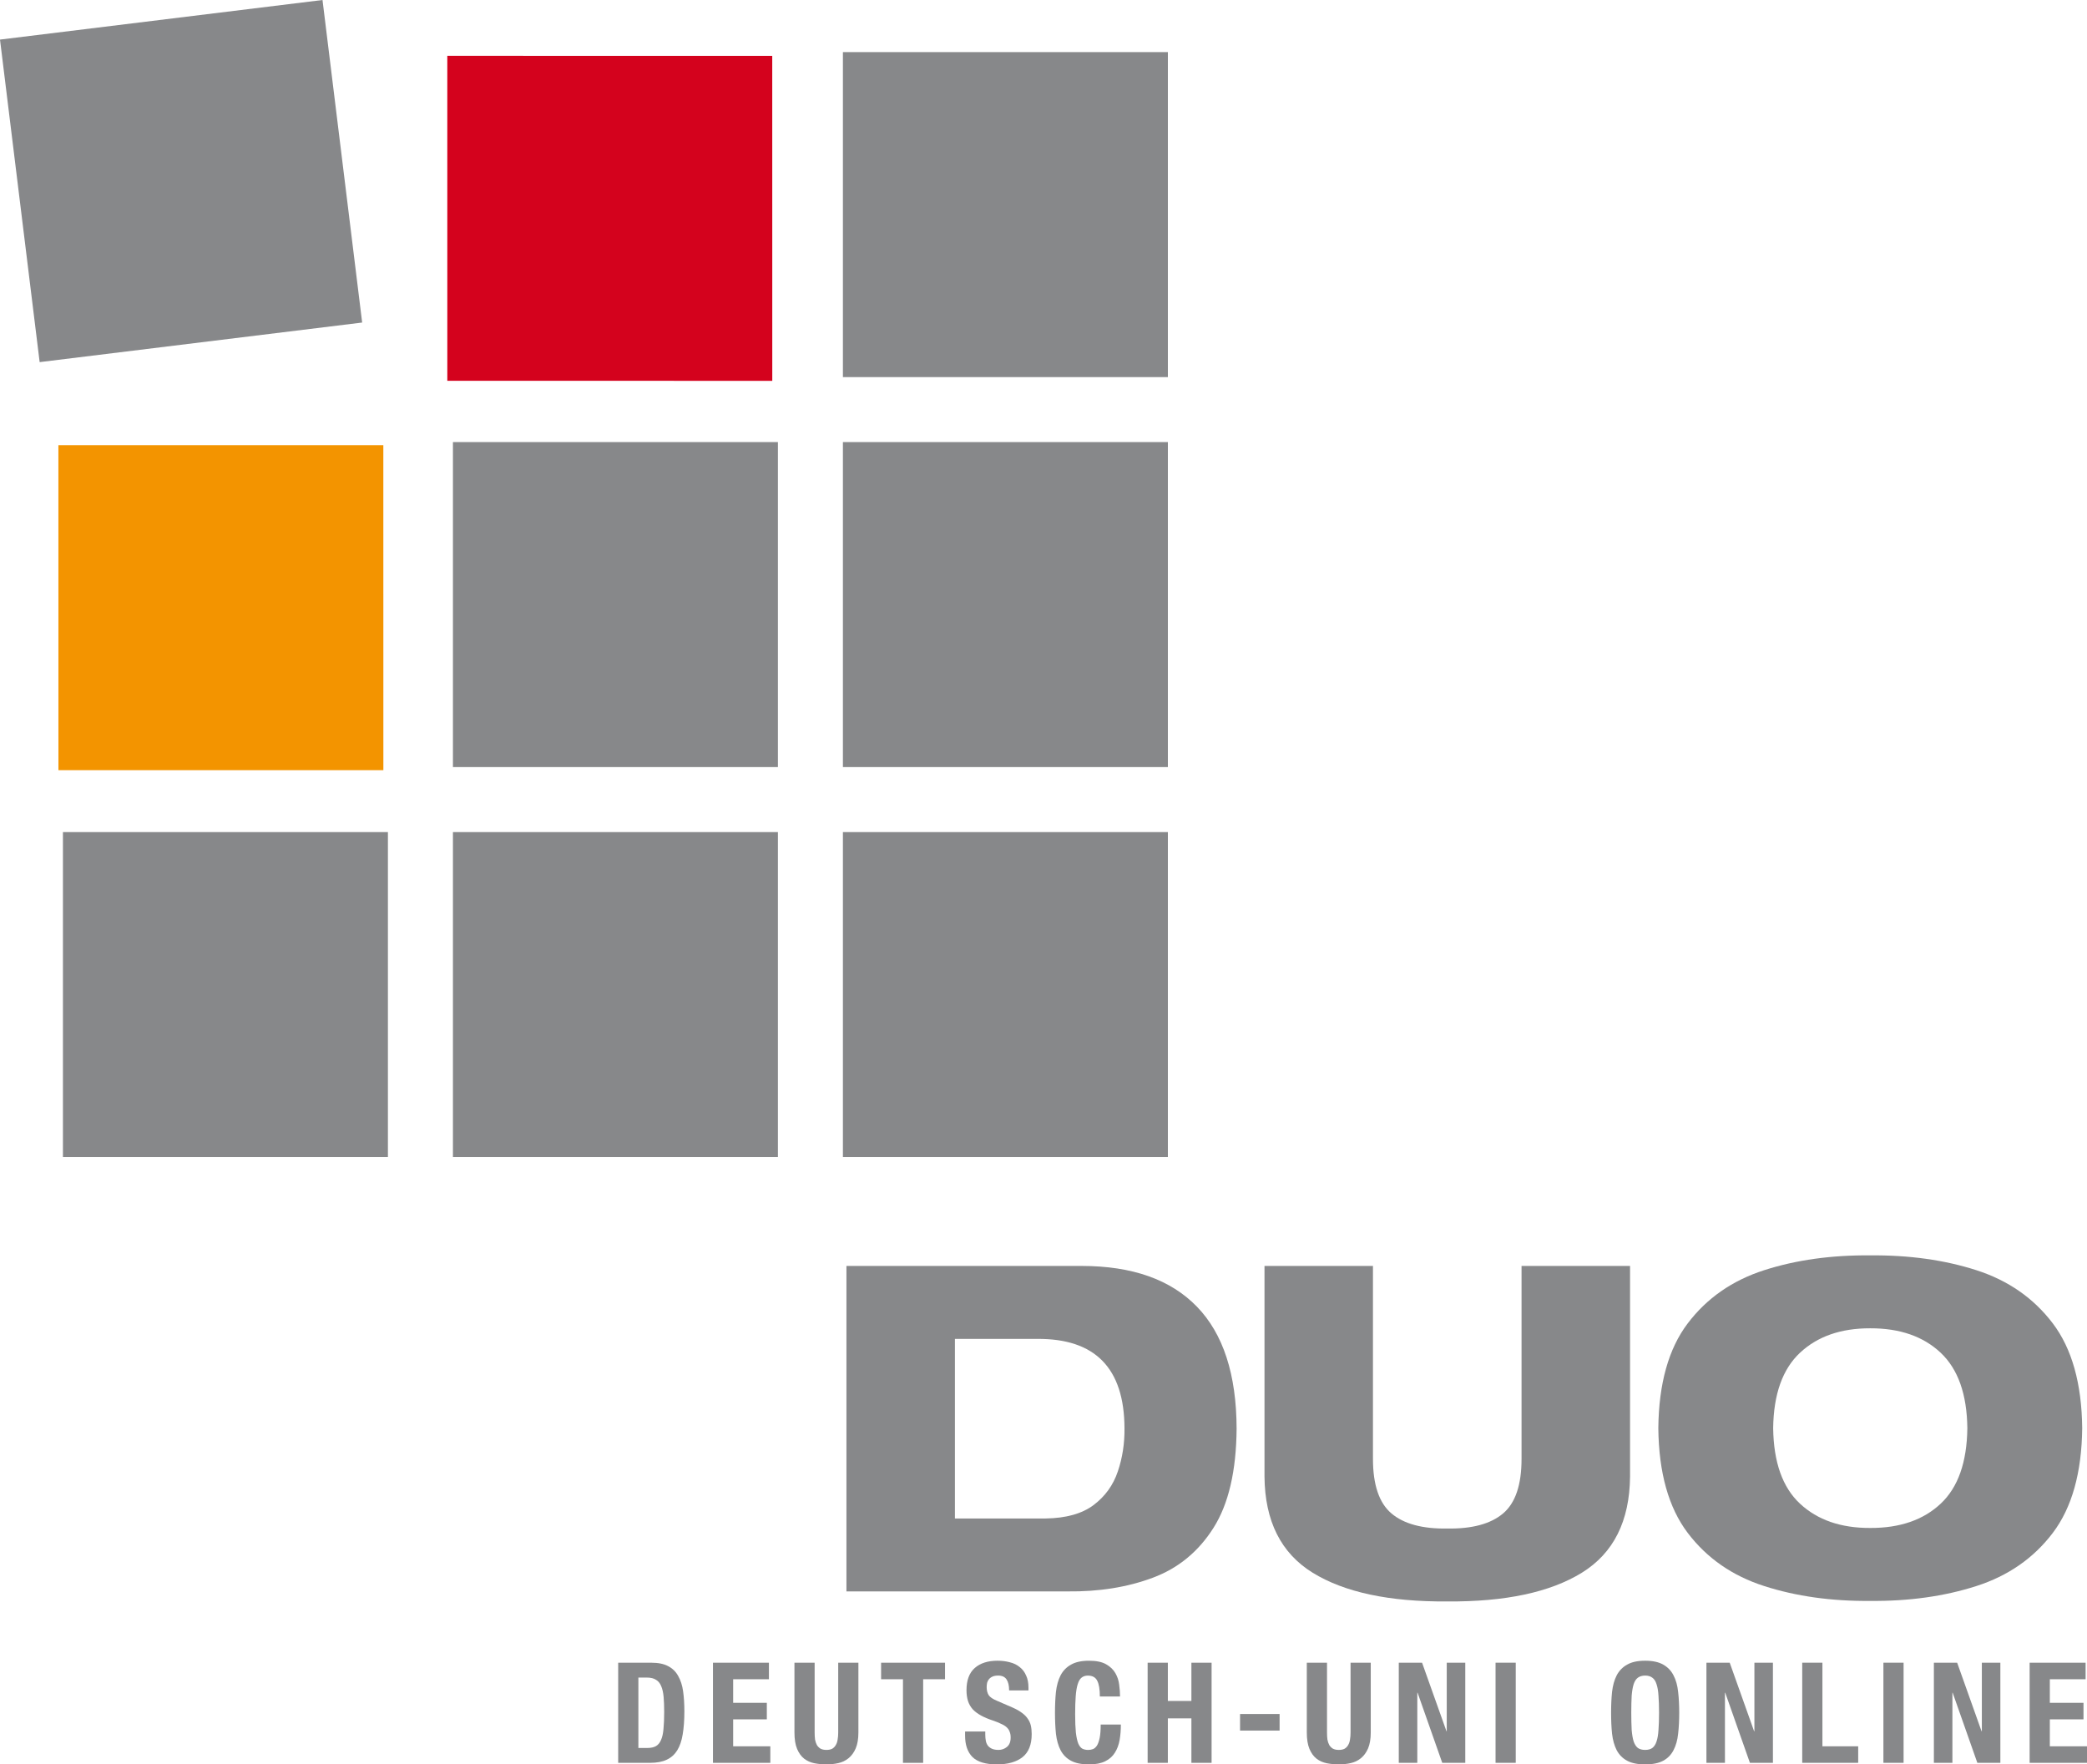
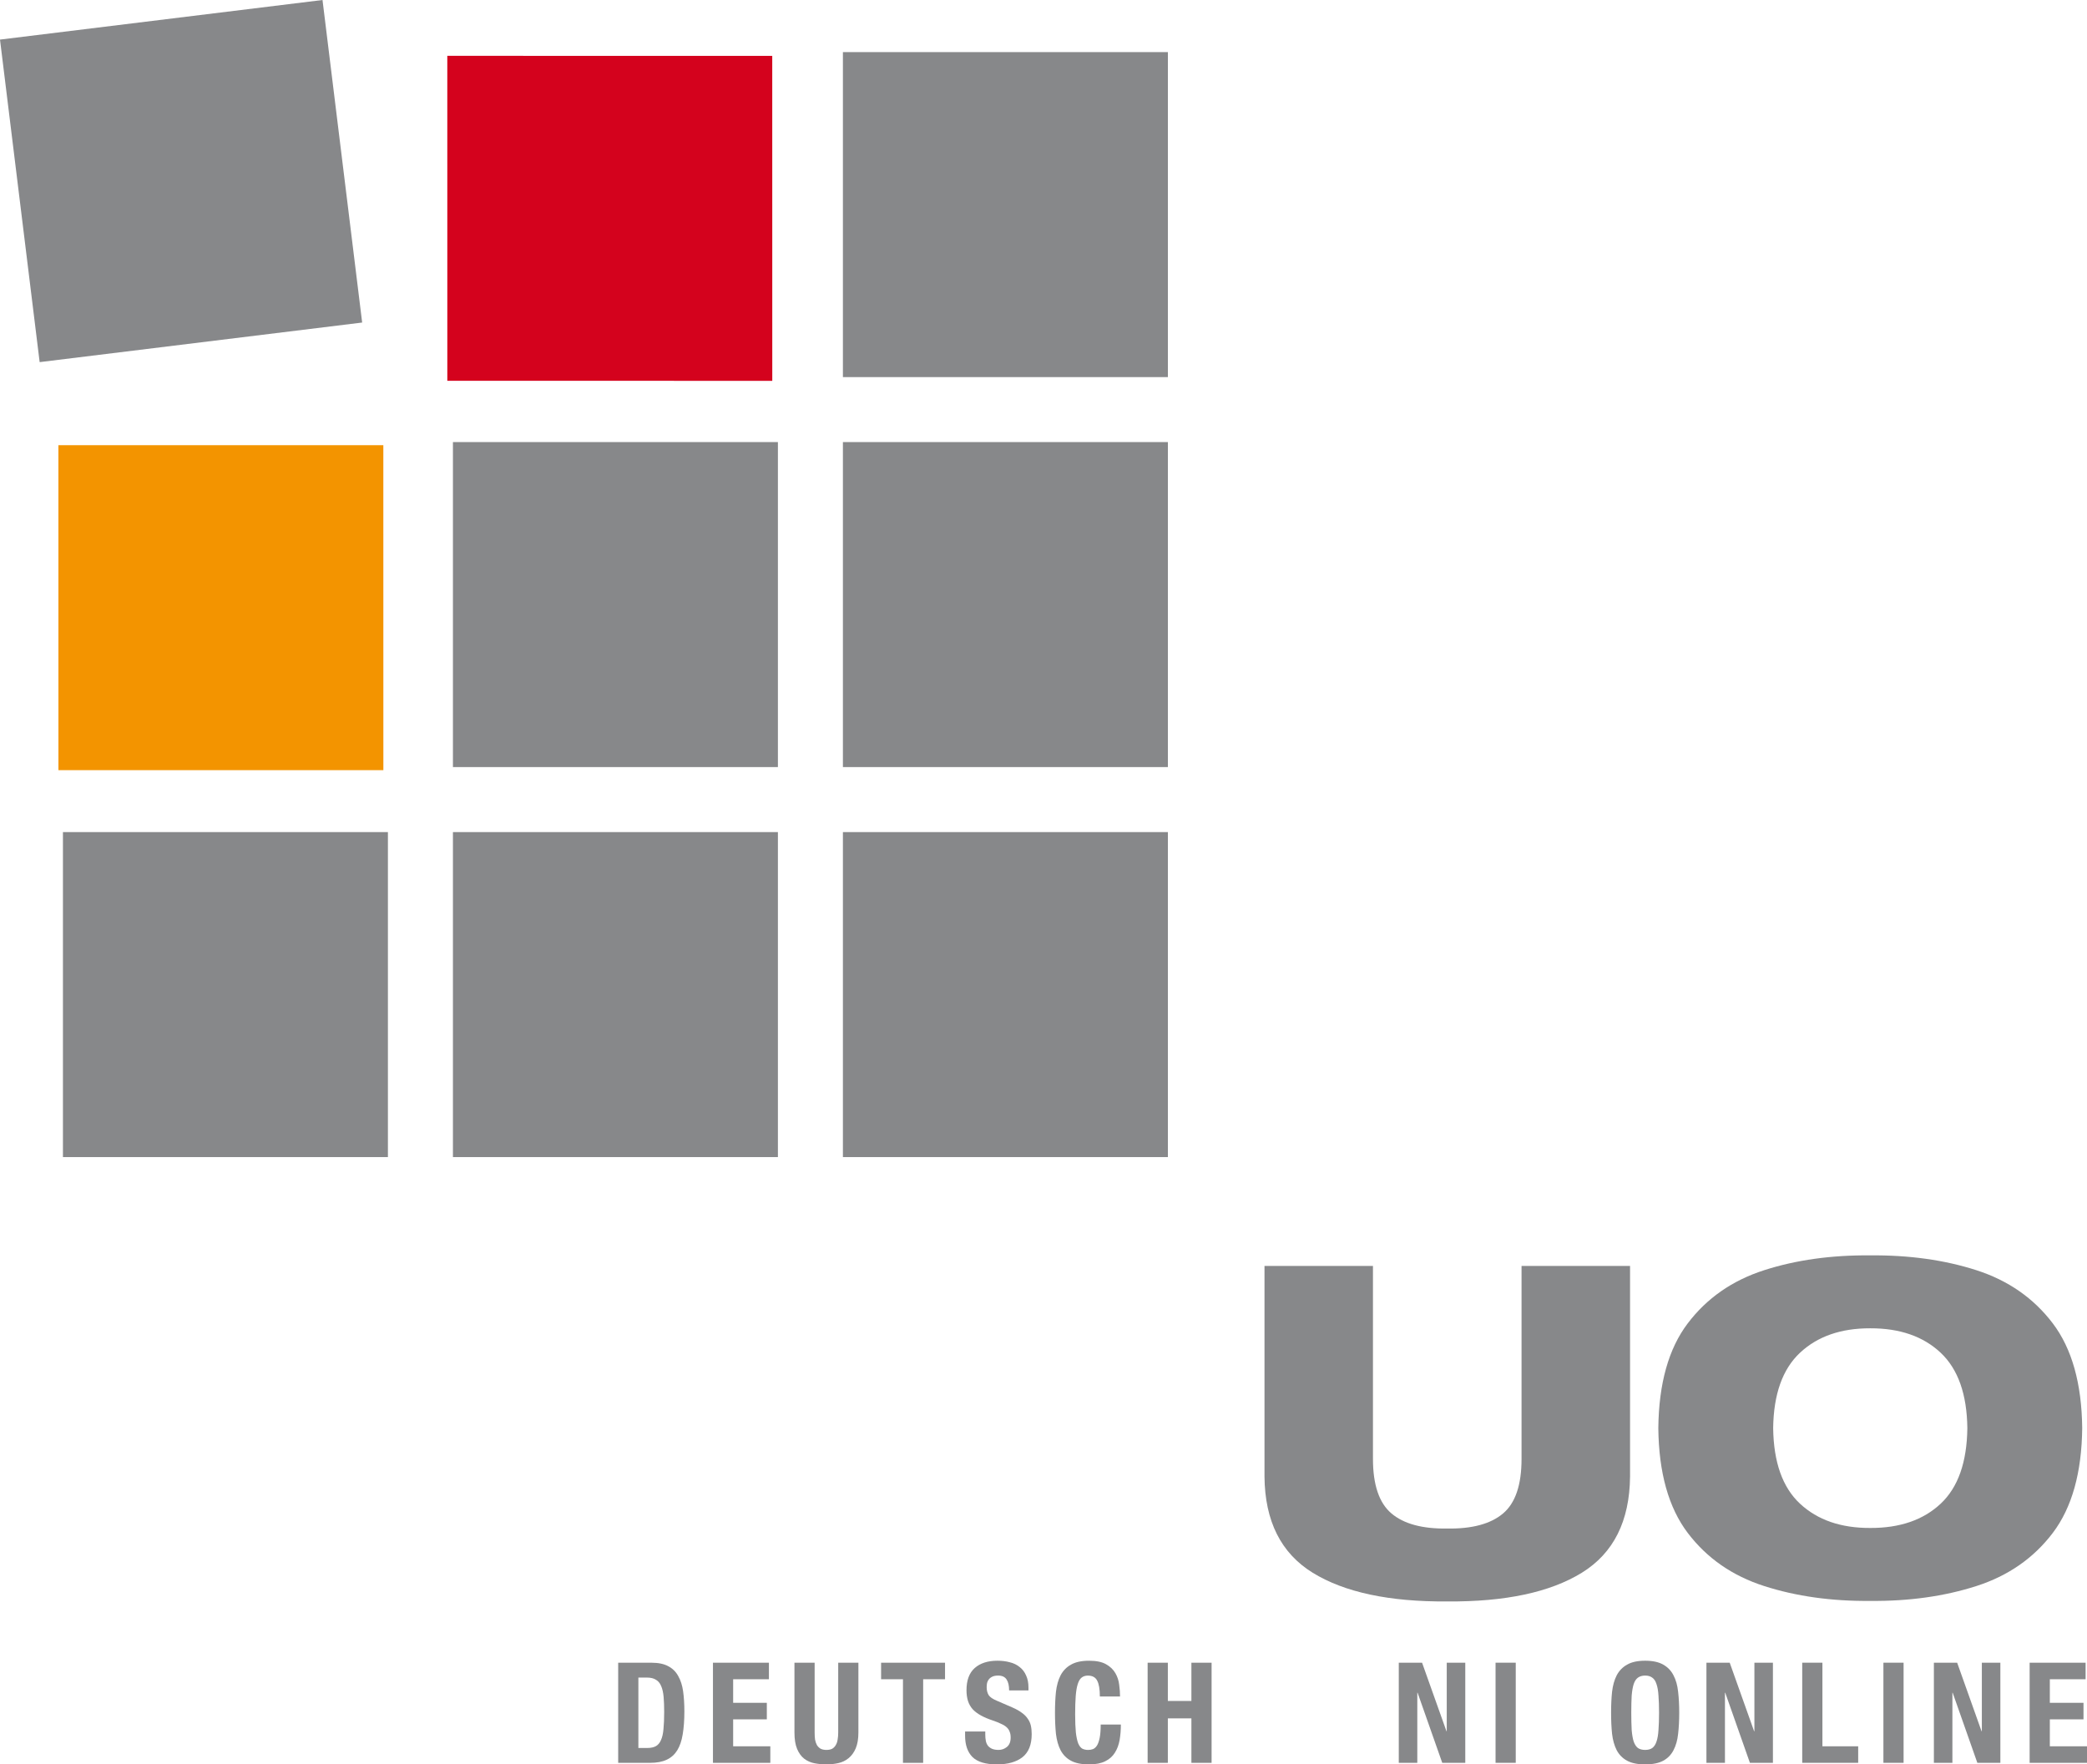
<svg xmlns="http://www.w3.org/2000/svg" version="1.1" width="149.216" height="126.145" id="svg2">
  <defs id="defs4">
    <clipPath id="clipPath3161">
      <path d="m 0,0 141.976,0 0,190.216 L 0,190.216 0,0 z" id="path3163" />
    </clipPath>
    <clipPath id="clipPath3131">
      <path d="m 0,0 595.276,0 0,841.89 L 0,841.89 0,0 z" id="path3133" />
    </clipPath>
    <clipPath id="clipPath3113">
      <path d="m 0,0 595.276,0 0,841.89 L 0,841.89 0,0 z" id="path3115" />
    </clipPath>
    <clipPath id="clipPath3091">
      <path d="m 0,0 595.276,0 0,841.89 L 0,841.89 0,0 z" id="path3093" />
    </clipPath>
    <clipPath id="clipPath3075">
      <path d="m 0,0 595.276,0 0,841.89 L 0,841.89 0,0 z" id="path3077" />
    </clipPath>
    <clipPath id="clipPath3047">
      <path d="m 0,0 595.276,0 0,841.89 L 0,841.89 0,0 z" id="path3049" />
    </clipPath>
    <clipPath id="clipPath2999">
      <path d="m 0,141.175 350.056,0 0,700.715 L 0,841.89 0,141.175 z" id="path3001" />
    </clipPath>
    <clipPath id="clipPath3131-4">
      <path d="m 0,0 595.276,0 0,841.89 L 0,841.89 0,0 z" id="path3133-0" />
    </clipPath>
    <clipPath id="clipPath3113-9">
-       <path d="m 0,0 595.276,0 0,841.89 L 0,841.89 0,0 z" id="path3115-4" />
-     </clipPath>
+       </clipPath>
    <clipPath id="clipPath3091-8">
      <path d="m 0,0 595.276,0 0,841.89 L 0,841.89 0,0 z" id="path3093-8" />
    </clipPath>
    <clipPath id="clipPath3075-2">
      <path d="m 0,0 595.276,0 0,841.89 L 0,841.89 0,0 z" id="path3077-4" />
    </clipPath>
    <clipPath id="clipPath3047-5">
      <path d="m 0,0 595.276,0 0,841.89 L 0,841.89 0,0 z" id="path3049-5" />
    </clipPath>
  </defs>
  <g transform="translate(-493.963,-835.004)" id="layer1">
    <g transform="matrix(1.25,0,0,-1.25,-22.047,1058.543)" id="g2993">
      <path d="m 416.408,131.239 18.588,0 0,-18.589 -18.588,0 0,18.589 z" id="path3019" style="fill:#87888a;fill-opacity:1;fill-rule:nonzero;stroke:none" />
      <path d="m 438.715,131.239 18.588,0 0,-18.589 -18.588,0 0,18.589 z" id="path3021" style="fill:#87888a;fill-opacity:1;fill-rule:nonzero;stroke:none" />
      <path d="m 461.021,131.239 18.588,0 0,-18.589 -18.588,0 0,18.589 z" id="path3023" style="fill:#87888a;fill-opacity:1;fill-rule:nonzero;stroke:none" />
      <g transform="translate(416.148,153.368)" id="g3025">
        <path d="M 0,0 18.586,-0.001 18.588,-18.587 0.002,-18.586 0,0 z" id="path3027" style="fill:#f39400;fill-opacity:1;fill-rule:nonzero;stroke:none" />
      </g>
      <path d="m 438.715,153.546 18.588,0 0,-18.589 -18.588,0 0,18.589 z" id="path3029" style="fill:#87888a;fill-opacity:1;fill-rule:nonzero;stroke:none" />
      <path d="m 461.021,153.546 18.588,0 0,-18.589 -18.588,0 0,18.589 z" id="path3031" style="fill:#87888a;fill-opacity:1;fill-rule:nonzero;stroke:none" />
      <g transform="translate(412.808,176.567)" id="g3033">
        <path d="M 0,0 18.447,2.264 20.715,-16.184 2.268,-18.448 0,0 z" id="path3035" style="fill:#87888a;fill-opacity:1;fill-rule:nonzero;stroke:none" />
      </g>
      <g transform="translate(438.393,175.637)" id="g3037">
        <path d="M 0,0 18.586,-0.001 18.588,-18.588 0.001,-18.586 0,0 z" id="path3039" style="fill:#d4021d;fill-opacity:1;fill-rule:nonzero;stroke:none" />
      </g>
      <path d="m 461.021,175.851 18.588,0 0,-18.589 -18.588,0 0,18.589 z" id="path3041" style="fill:#87888a;fill-opacity:1;fill-rule:nonzero;stroke:none" />
      <g transform="translate(-20.791,38.766)" id="g3043">
        <g clip-path="url(#clipPath3047-5)" id="g3045">
          <g transform="translate(482.014,49.043)" id="g3051">
-             <path d="m 0,0 0,18.615 13.453,0 c 2.89,0 5.088,-0.776 6.593,-2.328 1.505,-1.55 2.263,-3.878 2.271,-6.98 C 22.298,6.887 21.856,4.996 20.997,3.639 20.139,2.279 18.981,1.327 17.528,0.784 16.075,0.24 14.446,-0.021 12.646,0 L 0,0 z m 6.205,14.442 0,-10.271 5.189,0 c 1.171,0.017 2.085,0.274 2.745,0.77 0.659,0.498 1.12,1.137 1.383,1.918 0.265,0.781 0.392,1.606 0.382,2.474 -0.013,3.437 -1.682,5.14 -5.006,5.109 l -4.693,0 z" id="path3053" style="fill:#87888a;fill-opacity:1;fill-rule:nonzero;stroke:none" />
-           </g>
+             </g>
          <g transform="translate(505.926,55.612)" id="g3055">
            <path d="m 0,0 0,12.046 6.204,0 0,-11.028 c -10e-4,-1.491 0.353,-2.533 1.06,-3.129 0.706,-0.597 1.769,-0.884 3.19,-0.862 1.42,-0.022 2.484,0.265 3.191,0.862 0.707,0.596 1.059,1.638 1.058,3.129 l 0,11.028 6.206,0 0,-12.046 C 20.885,-2.546 19.967,-4.377 18.155,-5.499 16.343,-6.618 13.775,-7.168 10.454,-7.143 7.132,-7.168 4.565,-6.618 2.753,-5.499 0.94,-4.377 0.022,-2.546 0,0" id="path3057" style="fill:#87888a;fill-opacity:1;fill-rule:nonzero;stroke:none" />
          </g>
          <g transform="translate(528.452,58.382)" id="g3059">
            <path d="M 0,0 C 0.027,2.551 0.588,4.549 1.682,5.991 2.776,7.434 4.234,8.449 6.06,9.035 7.884,9.62 9.904,9.901 12.122,9.881 14.34,9.901 16.361,9.62 18.187,9.035 20.01,8.449 21.469,7.434 22.563,5.991 23.657,4.549 24.218,2.551 24.246,0 24.218,-2.551 23.657,-4.549 22.563,-5.993 21.469,-7.436 20.01,-8.449 18.187,-9.034 16.361,-9.62 14.34,-9.903 12.122,-9.883 9.904,-9.903 7.884,-9.62 6.06,-9.034 4.234,-8.449 2.776,-7.436 1.682,-5.993 0.588,-4.549 0.027,-2.551 0,0 m 6.569,0 c 0.025,-1.95 0.535,-3.39 1.535,-4.322 1,-0.931 2.338,-1.395 4.018,-1.388 1.692,-0.007 3.034,0.457 4.028,1.388 C 17.145,-3.39 17.652,-1.95 17.676,0 17.652,1.938 17.145,3.374 16.15,4.311 15.156,5.247 13.814,5.714 12.122,5.71 10.442,5.714 9.104,5.247 8.104,4.311 7.104,3.374 6.594,1.938 6.569,0" id="path3061" style="fill:#87888a;fill-opacity:1;fill-rule:nonzero;stroke:none" />
          </g>
          <g transform="translate(470.113,40.088)" id="g3063">
            <path d="m 0,0 0,4.027 0.489,0 c 0.22,0 0.393,-0.044 0.522,-0.129 C 1.145,3.819 1.243,3.695 1.308,3.531 1.377,3.37 1.422,3.166 1.444,2.921 1.465,2.676 1.476,2.389 1.476,2.062 1.476,1.673 1.462,1.346 1.436,1.084 1.414,0.821 1.366,0.609 1.292,0.449 1.223,0.289 1.126,0.174 1.003,0.105 0.88,0.036 0.717,0 0.513,0 L 0,0 z m -1.155,4.877 0,-5.727 1.821,0 c 0.385,0 0.703,0.059 0.954,0.178 0.252,0.116 0.452,0.296 0.602,0.536 C 2.371,0.105 2.476,0.41 2.535,0.777 2.599,1.153 2.631,1.592 2.631,2.094 2.631,2.517 2.607,2.9 2.559,3.242 2.511,3.584 2.417,3.874 2.278,4.116 2.145,4.361 1.955,4.549 1.708,4.677 1.462,4.811 1.139,4.877 0.737,4.877 l -1.892,0 z" id="path3065" style="fill:#87888a;fill-opacity:1;fill-rule:nonzero;stroke:none" />
          </g>
        </g>
      </g>
      <g transform="translate(456.789,83.731)" id="g3067">
        <path d="m 0,0 -3.201,0 0,-5.727 3.281,0 0,0.946 -2.126,0 0,1.541 1.926,0 0,0.946 -1.926,0 0,1.348 2.046,0 L 0,0 z" id="path3069" style="fill:#87888a;fill-opacity:1;fill-rule:nonzero;stroke:none" />
      </g>
      <g transform="translate(-20.791,38.766)" id="g3071">
        <g clip-path="url(#clipPath3075-2)" id="g3073">
          <g transform="translate(480.195,44.965)" id="g3079">
            <path d="m 0,0 -1.155,0 0,-3.993 c 0,-0.386 0.051,-0.699 0.152,-0.939 0.102,-0.242 0.238,-0.428 0.409,-0.562 0.171,-0.129 0.366,-0.214 0.585,-0.257 0.22,-0.042 0.447,-0.064 0.683,-0.064 0.235,0 0.463,0.024 0.681,0.073 0.22,0.048 0.415,0.141 0.585,0.28 0.172,0.14 0.308,0.326 0.41,0.563 0.101,0.239 0.153,0.542 0.153,0.906 l 0,3.993 -1.155,0 0,-3.993 C 1.348,-4.139 1.337,-4.272 1.315,-4.396 1.299,-4.513 1.265,-4.616 1.211,-4.707 1.163,-4.794 1.097,-4.864 1.011,-4.917 0.925,-4.964 0.813,-4.988 0.674,-4.988 0.54,-4.988 0.428,-4.964 0.337,-4.917 0.251,-4.864 0.182,-4.794 0.128,-4.707 0.08,-4.616 0.045,-4.513 0.023,-4.396 0.008,-4.272 0,-4.139 0,-3.993 L 0,0 z" id="path3081" style="fill:#87888a;fill-opacity:1;fill-rule:nonzero;stroke:none" />
          </g>
        </g>
      </g>
      <g transform="translate(466.862,83.731)" id="g3083">
        <path d="m 0,0 -3.657,0 0,-0.946 1.251,0 0,-4.781 1.155,0 0,4.781 1.251,0 L 0,0 z" id="path3085" style="fill:#87888a;fill-opacity:1;fill-rule:nonzero;stroke:none" />
      </g>
      <g transform="translate(-20.791,38.766)" id="g3087">
        <g clip-path="url(#clipPath3091-8)" id="g3089">
          <g transform="translate(489.955,41.029)" id="g3095">
            <path d="m 0,0 -1.155,0 0,-0.234 c 0,-0.529 0.138,-0.935 0.417,-1.22 0.284,-0.283 0.752,-0.425 1.404,-0.425 0.625,0 1.112,0.138 1.46,0.41 0.353,0.278 0.529,0.719 0.529,1.323 C 2.655,0.03 2.64,0.19 2.607,0.336 2.575,0.479 2.516,0.611 2.431,0.729 2.351,0.852 2.241,0.965 2.102,1.064 1.962,1.172 1.783,1.274 1.564,1.37 L 0.674,1.756 C 0.428,1.857 0.268,1.967 0.192,2.084 0.118,2.207 0.08,2.358 0.08,2.533 0.08,2.618 0.088,2.701 0.104,2.783 0.126,2.862 0.16,2.932 0.209,2.99 0.262,3.055 0.331,3.105 0.417,3.144 0.503,3.182 0.609,3.2 0.738,3.2 0.963,3.2 1.123,3.125 1.22,2.976 1.315,2.83 1.364,2.622 1.364,2.349 l 1.107,0 0,0.16 C 2.471,2.783 2.426,3.015 2.334,3.208 2.249,3.406 2.126,3.566 1.965,3.689 1.81,3.817 1.623,3.908 1.404,3.961 1.19,4.02 0.954,4.05 0.698,4.05 0.146,4.05 -0.286,3.91 -0.602,3.633 -0.917,3.354 -1.074,2.932 -1.074,2.365 -1.074,2.13 -1.045,1.922 -0.986,1.738 -0.928,1.563 -0.837,1.404 -0.714,1.267 -0.586,1.133 -0.428,1.016 -0.24,0.914 -0.054,0.812 0.169,0.717 0.425,0.633 0.617,0.568 0.778,0.504 0.906,0.439 1.04,0.381 1.147,0.315 1.227,0.239 1.308,0.164 1.364,0.079 1.396,-0.018 c 0.038,-0.089 0.056,-0.2 0.056,-0.328 0,-0.242 -0.072,-0.421 -0.217,-0.538 -0.138,-0.111 -0.297,-0.168 -0.473,-0.168 -0.15,0 -0.276,0.021 -0.377,0.065 -0.096,0.043 -0.173,0.101 -0.233,0.174 -0.058,0.077 -0.098,0.167 -0.12,0.275 C 0.011,-0.427 0,-0.305 0,-0.17 L 0,0 z" id="path3097" style="fill:#87888a;fill-opacity:1;fill-rule:nonzero;stroke:none" />
          </g>
          <g transform="translate(496.509,43.033)" id="g3099">
            <path d="M 0,0 1.154,0 C 1.154,0.208 1.139,0.431 1.106,0.665 1.08,0.906 1.007,1.127 0.89,1.331 0.771,1.539 0.593,1.711 0.353,1.845 0.116,1.979 -0.206,2.045 -0.618,2.045 -1.051,2.045 -1.396,1.97 -1.653,1.82 -1.91,1.677 -2.107,1.473 -2.246,1.21 -2.381,0.948 -2.468,0.633 -2.512,0.265 -2.549,-0.1 -2.567,-0.498 -2.567,-0.931 c 0,-0.438 0.018,-0.84 0.055,-1.205 0.044,-0.362 0.131,-0.676 0.266,-0.938 0.139,-0.26 0.336,-0.462 0.593,-0.6 0.257,-0.139 0.602,-0.21 1.035,-0.21 0.38,0 0.686,0.061 0.922,0.178 0.241,0.117 0.425,0.281 0.553,0.488 0.134,0.208 0.225,0.452 0.274,0.732 0.048,0.277 0.071,0.572 0.071,0.882 l -1.154,0 c 0,-0.31 -0.019,-0.564 -0.057,-0.756 -0.038,-0.187 -0.088,-0.332 -0.152,-0.44 -0.065,-0.102 -0.142,-0.172 -0.233,-0.21 -0.085,-0.032 -0.178,-0.047 -0.281,-0.047 -0.122,0 -0.231,0.025 -0.328,0.072 -0.092,0.052 -0.169,0.153 -0.233,0.297 -0.059,0.151 -0.104,0.358 -0.136,0.626 -0.027,0.266 -0.041,0.618 -0.041,1.05 0,0.408 0.011,0.749 0.032,1.028 0.022,0.283 0.059,0.511 0.112,0.68 0.054,0.178 0.126,0.303 0.218,0.378 0.096,0.079 0.216,0.121 0.361,0.121 0.262,0 0.44,-0.096 0.537,-0.289 C -0.052,0.72 0,0.415 0,0" id="path3101" style="fill:#87888a;fill-opacity:1;fill-rule:nonzero;stroke:none" />
          </g>
        </g>
      </g>
      <g transform="translate(478.451,83.731)" id="g3103">
        <path d="m 0,0 0,-5.727 1.156,0 0,2.543 1.347,0 0,-2.543 1.155,0 0,5.727 -1.155,0 0,-2.188 -1.347,0 L 1.156,0 0,0 z" id="path3105" style="fill:#87888a;fill-opacity:1;fill-rule:nonzero;stroke:none" />
      </g>
-       <path d="m 483.737,79.849 2.262,0 0,0.948 -2.262,0 0,-0.948 z" id="path3107" style="fill:#87888a;fill-opacity:1;fill-rule:nonzero;stroke:none" />
      <g transform="translate(-20.791,38.766)" id="g3109">
        <g clip-path="url(#clipPath3113-9)" id="g3111">
          <g transform="translate(509.502,44.965)" id="g3117">
            <path d="m 0,0 -1.156,0 0,-3.993 c 0,-0.386 0.052,-0.699 0.152,-0.939 0.102,-0.242 0.239,-0.428 0.41,-0.562 0.17,-0.129 0.366,-0.214 0.585,-0.257 0.219,-0.042 0.447,-0.064 0.682,-0.064 0.236,0 0.463,0.024 0.682,0.073 0.219,0.048 0.415,0.141 0.585,0.28 0.171,0.14 0.308,0.326 0.41,0.563 0.101,0.239 0.152,0.542 0.152,0.906 l 0,3.993 -1.155,0 0,-3.993 c 0,-0.146 -0.01,-0.279 -0.033,-0.403 C 1.299,-4.513 1.264,-4.616 1.211,-4.707 1.163,-4.794 1.096,-4.864 1.01,-4.917 0.925,-4.964 0.813,-4.988 0.673,-4.988 c -0.134,0 -0.246,0.024 -0.336,0.071 -0.086,0.053 -0.156,0.123 -0.209,0.21 C 0.08,-4.616 0.045,-4.513 0.023,-4.396 0.007,-4.272 0,-4.139 0,-3.993 L 0,0 z" id="path3119" style="fill:#87888a;fill-opacity:1;fill-rule:nonzero;stroke:none" />
          </g>
        </g>
      </g>
      <g transform="translate(494.148,83.731)" id="g3121">
-         <path d="m 0,0 -1.332,0 0,-5.727 1.059,0 0,4.011 0.016,0 1.411,-4.011 1.317,0 0,5.727 -1.06,0 0,-3.922 -0.015,0 L 0,0 z" id="path3123" style="fill:#87888a;fill-opacity:1;fill-rule:nonzero;stroke:none" />
+         <path d="m 0,0 -1.332,0 0,-5.727 1.059,0 0,4.011 0.016,0 1.411,-4.011 1.317,0 0,5.727 -1.06,0 0,-3.922 -0.015,0 L 0,0 " id="path3123" style="fill:#87888a;fill-opacity:1;fill-rule:nonzero;stroke:none" />
      </g>
      <path d="m 498.351,78.005 1.155,0 0,5.727 -1.155,0 0,-5.727 z" id="path3125" style="fill:#87888a;fill-opacity:1;fill-rule:nonzero;stroke:none" />
      <g transform="translate(-20.791,38.766)" id="g3127">
        <g clip-path="url(#clipPath3131-4)" id="g3129">
          <g transform="translate(526.905,42.103)" id="g3135">
            <path d="m 0,0 c 0,0.385 0.009,0.71 0.023,0.978 0.023,0.268 0.06,0.487 0.114,0.657 0.058,0.172 0.138,0.295 0.241,0.37 0.106,0.079 0.245,0.121 0.416,0.121 0.172,0 0.308,-0.042 0.41,-0.121 C 1.311,1.93 1.391,1.807 1.444,1.635 1.503,1.465 1.541,1.246 1.556,0.978 1.577,0.71 1.589,0.385 1.589,0 1.589,-0.386 1.577,-0.714 1.556,-0.987 1.541,-1.254 1.503,-1.475 1.444,-1.645 1.391,-1.811 1.311,-1.934 1.204,-2.015 1.102,-2.088 0.966,-2.126 0.794,-2.126 c -0.171,0 -0.31,0.038 -0.416,0.111 -0.103,0.081 -0.183,0.204 -0.241,0.37 -0.054,0.17 -0.091,0.391 -0.114,0.658 C 0.009,-0.714 0,-0.386 0,0 m -1.154,0 c 0,-0.438 0.017,-0.84 0.055,-1.205 0.043,-0.362 0.131,-0.676 0.266,-0.939 0.139,-0.259 0.336,-0.461 0.593,-0.599 0.257,-0.14 0.601,-0.21 1.034,-0.21 0.434,0 0.779,0.07 1.036,0.21 0.256,0.138 0.451,0.34 0.585,0.599 0.139,0.263 0.227,0.577 0.265,0.939 C 2.722,-0.84 2.743,-0.438 2.743,0 2.743,0.433 2.722,0.831 2.68,1.195 2.642,1.563 2.554,1.879 2.415,2.141 2.281,2.403 2.086,2.607 1.83,2.751 1.573,2.9 1.228,2.976 0.794,2.976 0.361,2.976 0.017,2.9 -0.24,2.751 -0.497,2.607 -0.694,2.403 -0.833,2.141 -0.968,1.879 -1.056,1.563 -1.099,1.195 -1.137,0.831 -1.154,0.433 -1.154,0" id="path3137" style="fill:#87888a;fill-opacity:1;fill-rule:nonzero;stroke:none" />
          </g>
        </g>
      </g>
      <g transform="translate(511.745,83.731)" id="g3139">
        <path d="m 0,0 -1.332,0 0,-5.727 1.059,0 0,4.011 0.016,0 1.412,-4.011 1.316,0 0,5.727 -1.059,0 0,-3.922 -0.016,0 L 0,0 z" id="path3141" style="fill:#87888a;fill-opacity:1;fill-rule:nonzero;stroke:none" />
      </g>
      <g transform="translate(515.892,78.005)" id="g3143">
        <path d="m 0,0 3.201,0 0,0.945 -2.046,0 0,4.782 L 0,5.727 0,0 z" id="path3145" style="fill:#87888a;fill-opacity:1;fill-rule:nonzero;stroke:none" />
      </g>
      <path d="m 520.536,78.005 1.154,0 0,5.727 -1.154,0 0,-5.727 z" id="path3147" style="fill:#87888a;fill-opacity:1;fill-rule:nonzero;stroke:none" />
      <g transform="translate(524.754,83.731)" id="g3149">
        <path d="m 0,0 -1.331,0 0,-5.727 1.059,0 0,4.011 0.015,0 1.412,-4.011 1.316,0 0,5.727 -1.059,0 0,-3.922 -0.016,0 L 0,0 z" id="path3151" style="fill:#87888a;fill-opacity:1;fill-rule:nonzero;stroke:none" />
      </g>
      <g transform="translate(532.101,83.731)" id="g3153">
        <path d="m 0,0 -3.201,0 0,-5.727 3.281,0 0,0.946 -2.126,0 0,1.541 1.925,0 0,0.946 -1.925,0 0,1.348 2.046,0 L 0,0 z" id="path3155" style="fill:#87888a;fill-opacity:1;fill-rule:nonzero;stroke:none" />
      </g>
    </g>
  </g>
</svg>